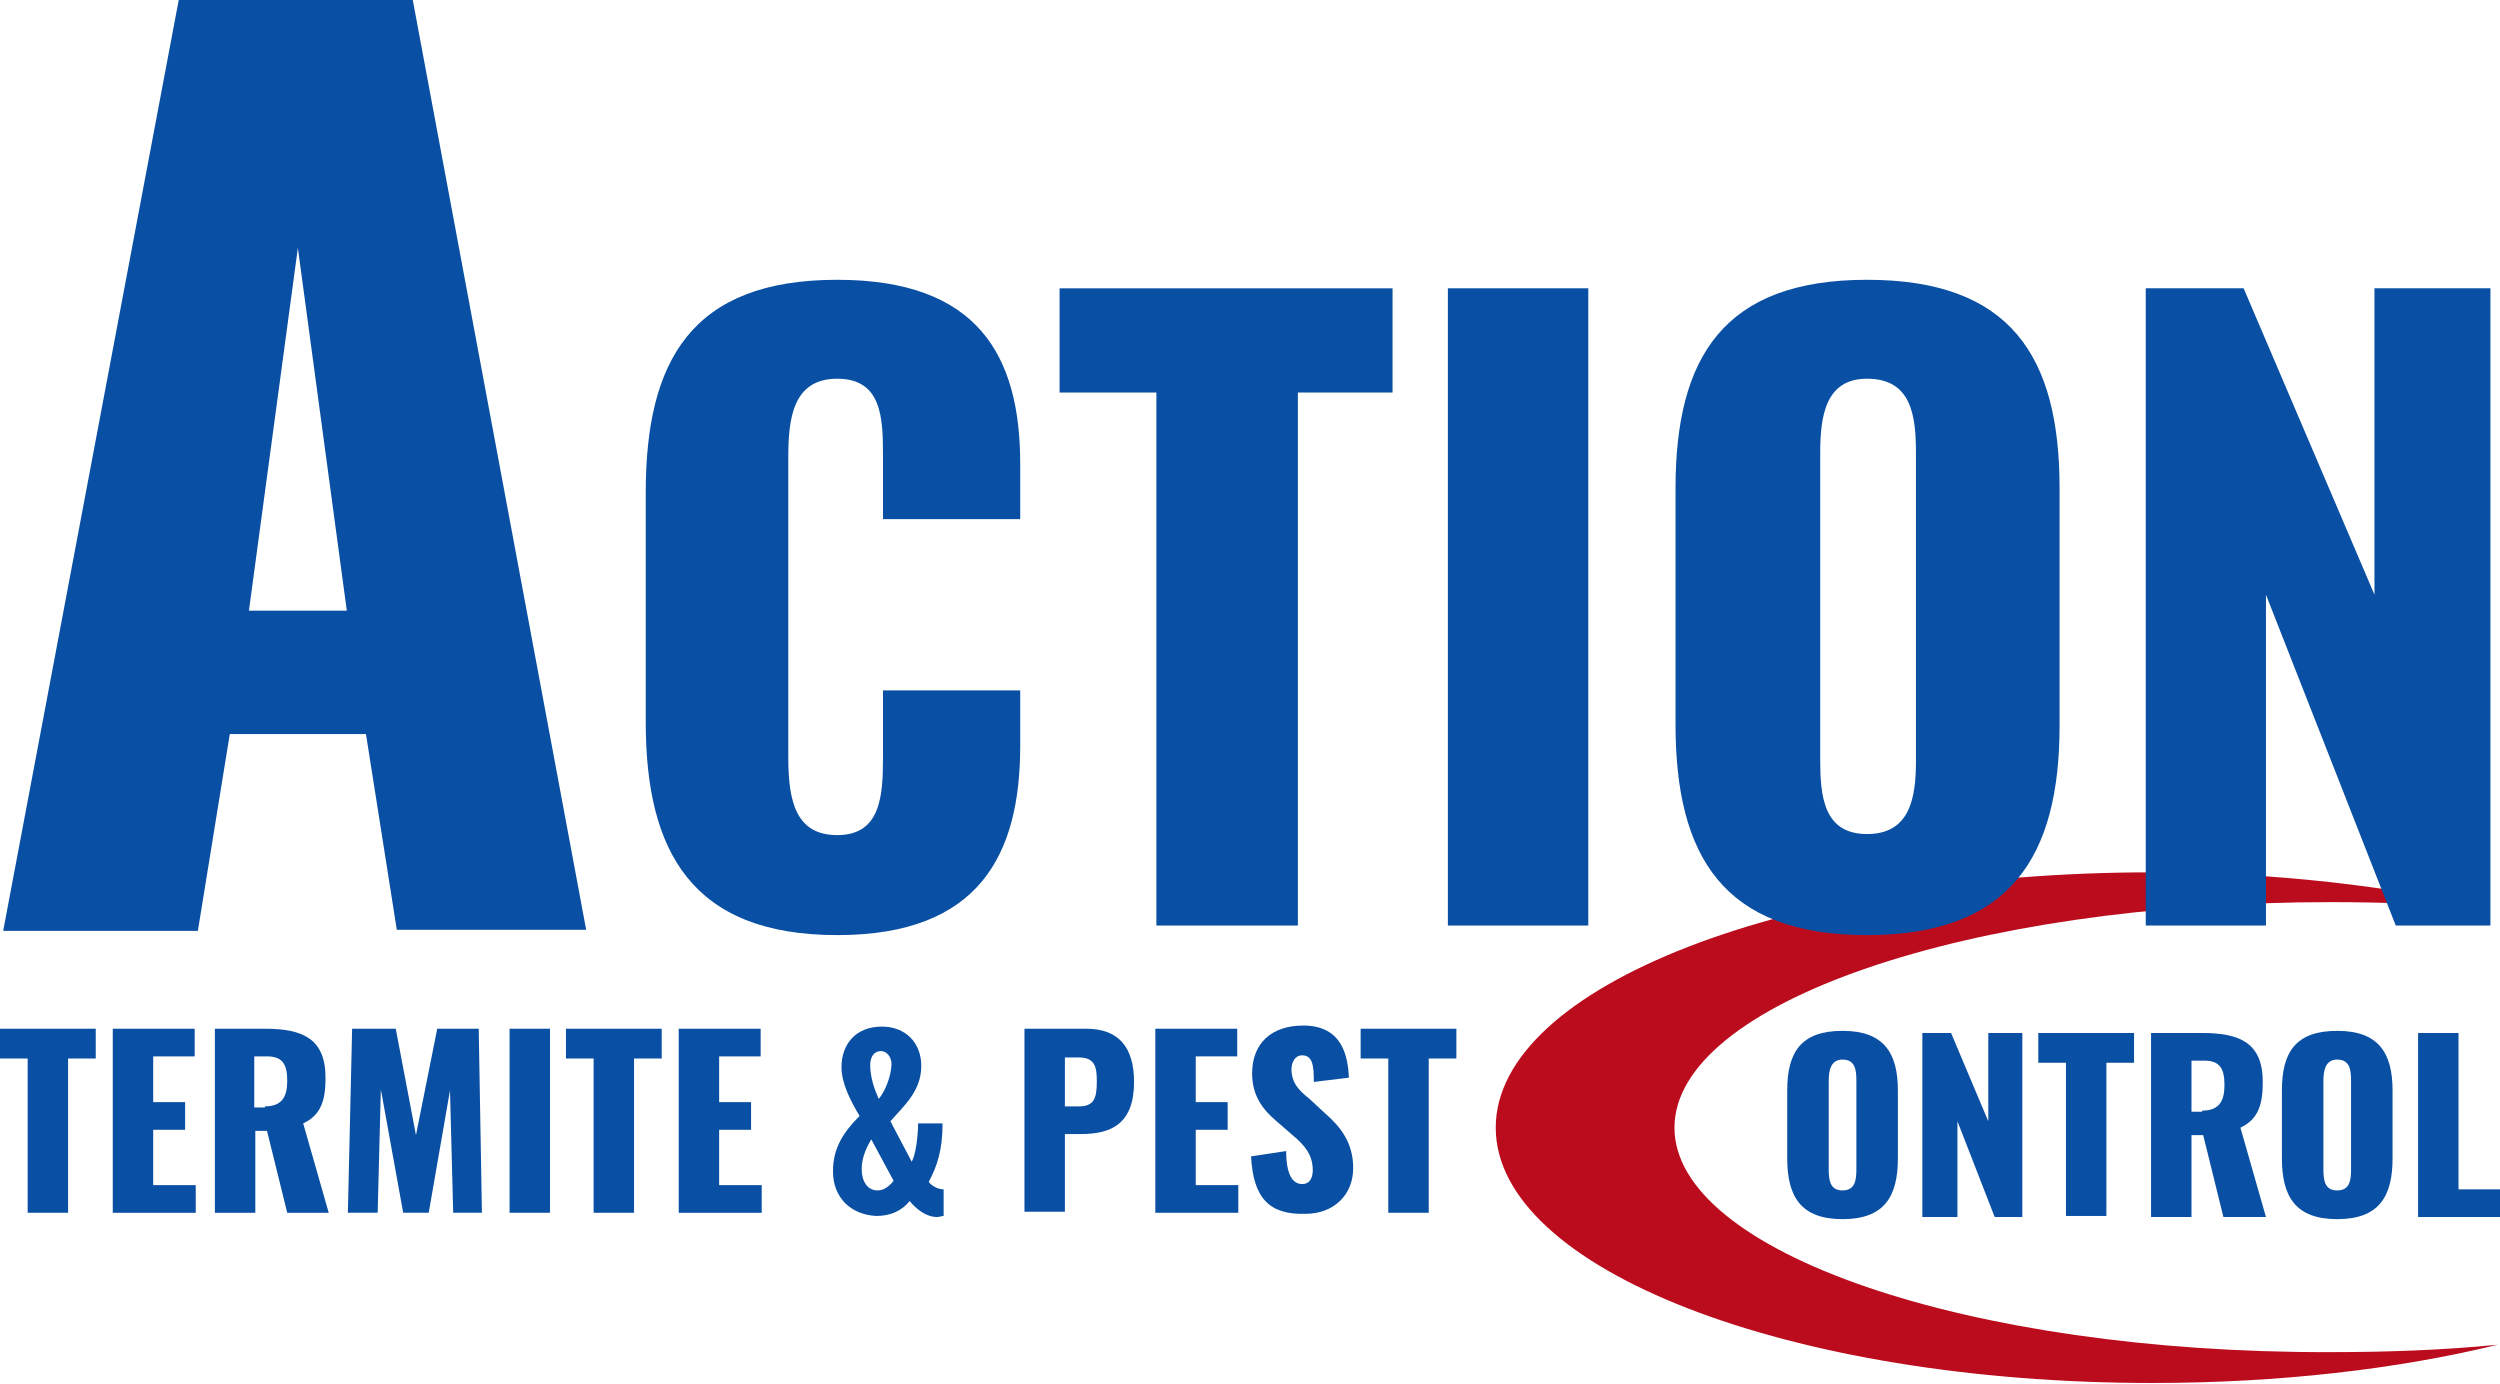
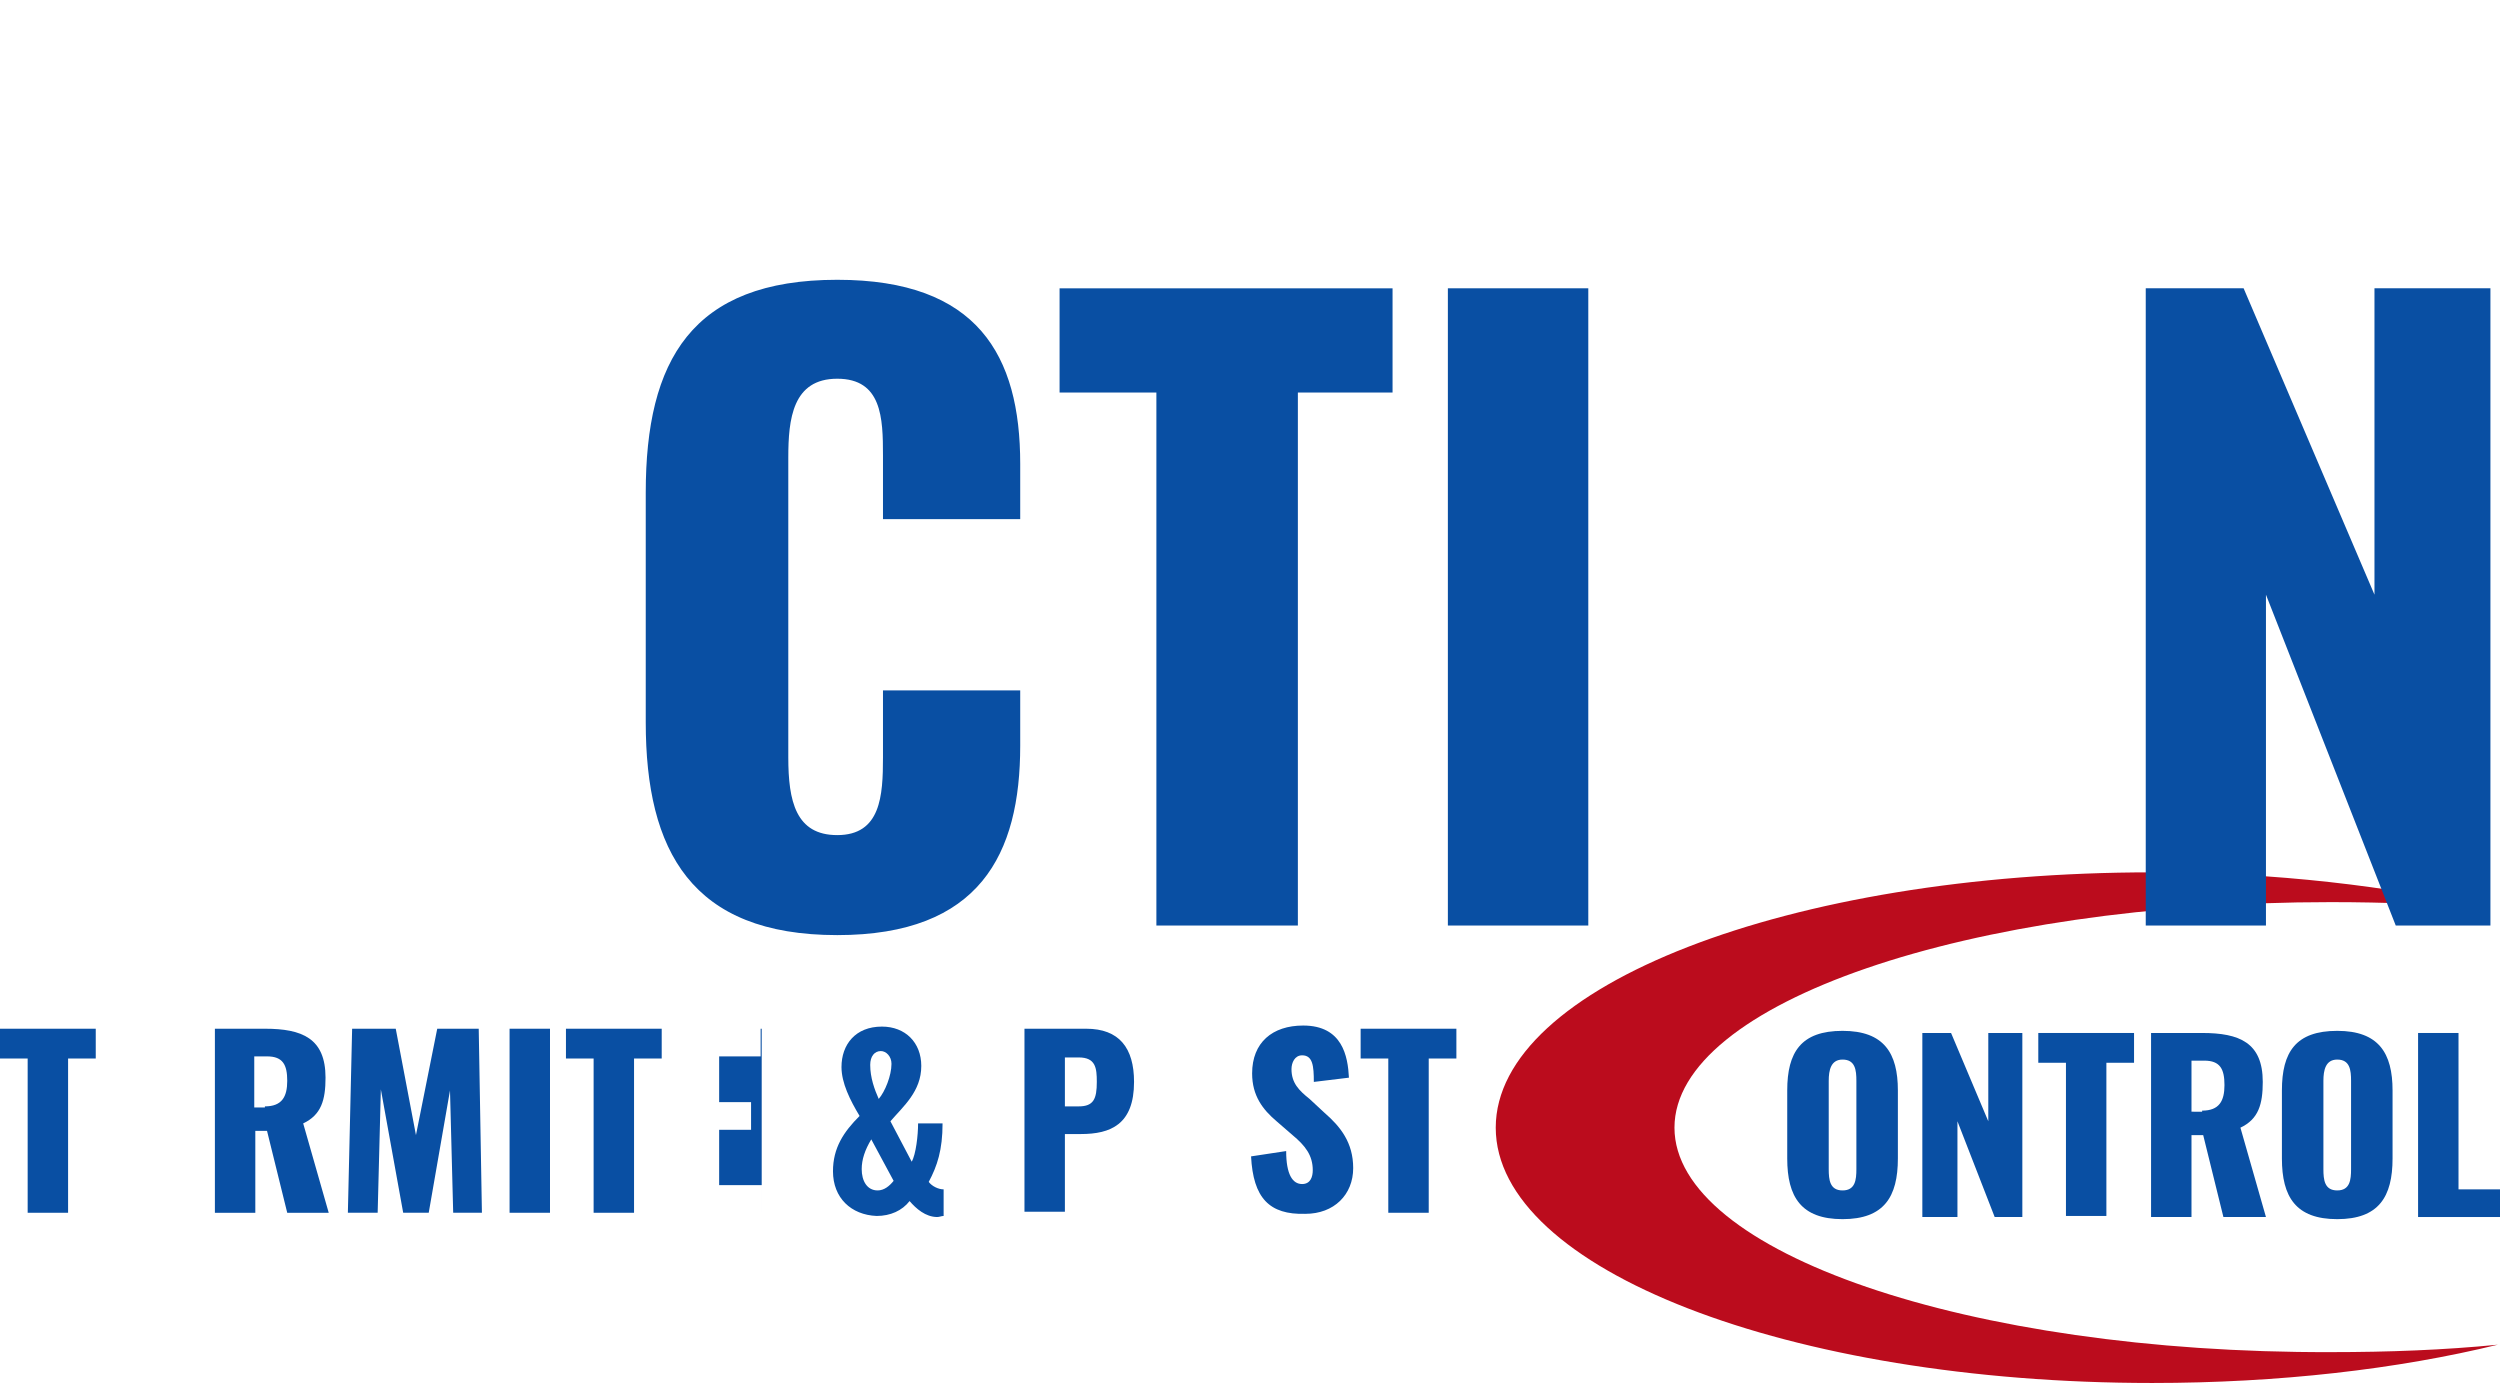
<svg xmlns="http://www.w3.org/2000/svg" id="Layer_1" x="0px" y="0px" viewBox="0 0 235 130.1" style="enable-background:new 0 0 235 130.1;" xml:space="preserve">
  <style type="text/css">
	.st0{fill:#BB0C1D;}
	.st1{fill:#094FA3;}
</style>
  <g>
    <path class="st0" d="M157.4,106c0-11.7,27.6-21.2,61.7-21.2c5.1,0,10,0.2,14.8,0.6c-9.2-2.1-20.1-3.4-31.6-3.4   c-34.1,0-61.7,10.7-61.7,24s27.6,24,61.7,24c11.9,0,23.1-1.3,32.5-3.6c-5,0.5-10.3,0.7-15.7,0.7C185,127.2,157.4,117.7,157.4,106z" />
  </g>
  <g>
-     <path class="st1" d="M16.8,0h22l16.3,87.4H37.3L34.4,69H21.6l-3,18.5H0.3L16.8,0z M32.6,57.4l-4.6-34.1l-4.6,34.1H32.6z" />
-   </g>
+     </g>
  <g>
    <path class="st1" d="M60.7,67.9V46.3c0-12.4,4.3-20,18-20c13.2,0,17.2,7.1,17.2,17.3v5.2H83v-6c0-3.5-0.1-7.2-4.3-7.2   s-4.6,3.8-4.6,7.4v28.2c0,4.1,0.7,7.3,4.6,7.3c4.1,0,4.3-3.7,4.3-7.3v-6.3h12.9v5.2c0,10.2-3.8,17.8-17.2,17.8   C65,87.9,60.7,80,60.7,67.9z" />
    <path class="st1" d="M108.6,36.9h-9v-9.8h31.3v9.8h-8.9V87h-13.3V36.9z" />
    <path class="st1" d="M136.1,27.1h13.2V87h-13.2V27.1z" />
-     <path class="st1" d="M157.5,68.1V45.9c0-12.3,4.5-19.6,18-19.6c13.5,0,18.1,7.2,18.1,19.6v22.3c0,12.3-4.6,19.7-18.1,19.7   C162,87.9,157.5,80.5,157.5,68.1z M180.1,71.5V42.6c0-3.5-0.4-7-4.6-7c-3.9,0-4.4,3.5-4.4,7v28.8c0,3.4,0.3,7,4.4,7   S180.1,74.9,180.1,71.5z" />
    <path class="st1" d="M201.6,27.1h9.3l12.3,28.8V27.1h10.9V87h-8.9L213,55.9V87h-11.3V27.1z" />
  </g>
  <g>
    <path class="st1" d="M2.6,99.5H0v-2.8h9v2.8H6.4V114H2.6V99.5z" />
-     <path class="st1" d="M10.5,96.7h7.8v2.6h-3.9v4.3h3v2.6h-3v5.2h4v2.6h-7.8V96.7z" />
    <path class="st1" d="M20.1,96.7h4.8c3.5,0,5.7,0.9,5.7,4.6c0,2.1-0.4,3.5-2.1,4.3l2.4,8.4h-3.9l-1.9-7.7h-1.1v7.7h-3.8V96.7z    M24.9,104c1.6,0,2.1-0.9,2.1-2.4c0-1.5-0.4-2.3-1.9-2.3h-1.2v4.8H24.9z" />
    <path class="st1" d="M33.1,96.7h4.1l1.9,10l2-10h3.9l0.3,17.3h-2.7l-0.3-11.5l-2,11.5h-2.4l-2.1-11.6L35.5,114h-2.8L33.1,96.7z" />
    <path class="st1" d="M47.9,96.7h3.8V114h-3.8V96.7z" />
    <path class="st1" d="M55.8,99.5h-2.6v-2.8h9v2.8h-2.6V114h-3.8V99.5z" />
-     <path class="st1" d="M63.7,96.7h7.8v2.6h-3.9v4.3h3v2.6h-3v5.2h4v2.6h-7.8V96.7z" />
+     <path class="st1" d="M63.7,96.7h7.8v2.6h-3.9v4.3h3v2.6h-3v5.2h4v2.6V96.7z" />
    <path class="st1" d="M78.3,110.1c0-2.2,1-3.7,2.5-5.2c-0.9-1.5-1.7-3.1-1.7-4.6c0-2.1,1.3-3.8,3.8-3.8c2.2,0,3.7,1.5,3.7,3.7   c0,2.4-1.7,3.8-2.9,5.2l2,3.8c0.4-0.7,0.6-2.5,0.6-3.6h2.3c0,2.5-0.5,4-1.3,5.5c0.3,0.4,0.9,0.7,1.4,0.7v2.5   c-0.2,0-0.4,0.1-0.6,0.1c-1.1,0-2-0.8-2.6-1.5c-0.7,0.9-1.8,1.4-3.1,1.4C80,114.2,78.3,112.6,78.3,110.1z M84,111l-2.1-3.9   c-0.6,1-0.9,1.9-0.9,2.8c0,1.1,0.5,2,1.5,2C83.1,111.9,83.6,111.5,84,111z M83.8,100c0-0.7-0.5-1.2-1-1.2c-0.6,0-1,0.5-1,1.3   c0,1.2,0.4,2.3,0.8,3.2C83.2,102.6,83.8,101.1,83.8,100z" />
    <path class="st1" d="M96.3,96.7h5.8c3.1,0,4.5,1.8,4.5,5c0,4-2.2,4.9-5,4.9h-1.5v7.3h-3.8V96.7z M101.4,104c1.4,0,1.7-0.7,1.7-2.3   c0-1.3-0.1-2.3-1.7-2.3h-1.3v4.6H101.4z" />
-     <path class="st1" d="M108.5,96.7h7.8v2.6h-3.9v4.3h3v2.6h-3v5.2h4v2.6h-7.8V96.7z" />
    <path class="st1" d="M117.6,108.7l3.3-0.5c0,2.2,0.6,3.1,1.5,3.1c0.8,0,1-0.7,1-1.3c0-1.4-0.7-2.3-1.9-3.3l-1.5-1.3   c-1.3-1.1-2.3-2.4-2.3-4.5c0-2.9,1.9-4.5,4.8-4.5c3.7,0,4.2,2.9,4.3,4.9l-3.3,0.4c0-1.5-0.1-2.5-1.1-2.5c-0.7,0-1,0.7-1,1.3   c0,1.3,0.7,2,1.7,2.8l1.4,1.3c1.5,1.3,2.7,2.8,2.7,5.2c0,2.5-1.8,4.3-4.5,4.3C119.3,114.2,117.8,112.6,117.6,108.7z" />
    <path class="st1" d="M130.5,99.5h-2.6v-2.8h9v2.8h-2.6V114h-3.8V99.5z" />
  </g>
  <g>
    <path class="st1" d="M168,108.9v-6.4c0-3.6,1.3-5.6,5.2-5.6c3.9,0,5.2,2.1,5.2,5.6v6.4c0,3.6-1.3,5.7-5.2,5.7   C169.3,114.6,168,112.5,168,108.9z M174.5,109.9v-8.3c0-1-0.1-2-1.3-2c-1.1,0-1.3,1-1.3,2v8.3c0,1,0.1,2,1.3,2   C174.4,111.9,174.5,110.9,174.5,109.9z" />
    <path class="st1" d="M180.7,97.1h2.7l3.5,8.3v-8.3h3.2v17.3h-2.6l-3.5-9v9h-3.3V97.1z" />
    <path class="st1" d="M194.2,99.9h-2.6v-2.8h9v2.8h-2.6v14.4h-3.8V99.9z" />
    <path class="st1" d="M202.2,97.1h4.8c3.5,0,5.7,0.9,5.7,4.6c0,2.1-0.4,3.5-2.1,4.3l2.4,8.4H209l-1.9-7.7H206v7.7h-3.8V97.1z    M207,104.4c1.6,0,2.1-0.9,2.1-2.4c0-1.5-0.4-2.3-1.9-2.3H206v4.8H207z" />
    <path class="st1" d="M214.5,108.9v-6.4c0-3.6,1.3-5.6,5.2-5.6c3.9,0,5.2,2.1,5.2,5.6v6.4c0,3.6-1.3,5.7-5.2,5.7   C215.8,114.6,214.5,112.5,214.5,108.9z M221,109.9v-8.3c0-1-0.1-2-1.3-2c-1.1,0-1.3,1-1.3,2v8.3c0,1,0.1,2,1.3,2   C220.9,111.9,221,110.9,221,109.9z" />
    <path class="st1" d="M227.3,97.1h3.8v14.7h4v2.6h-7.8V97.1z" />
  </g>
</svg>